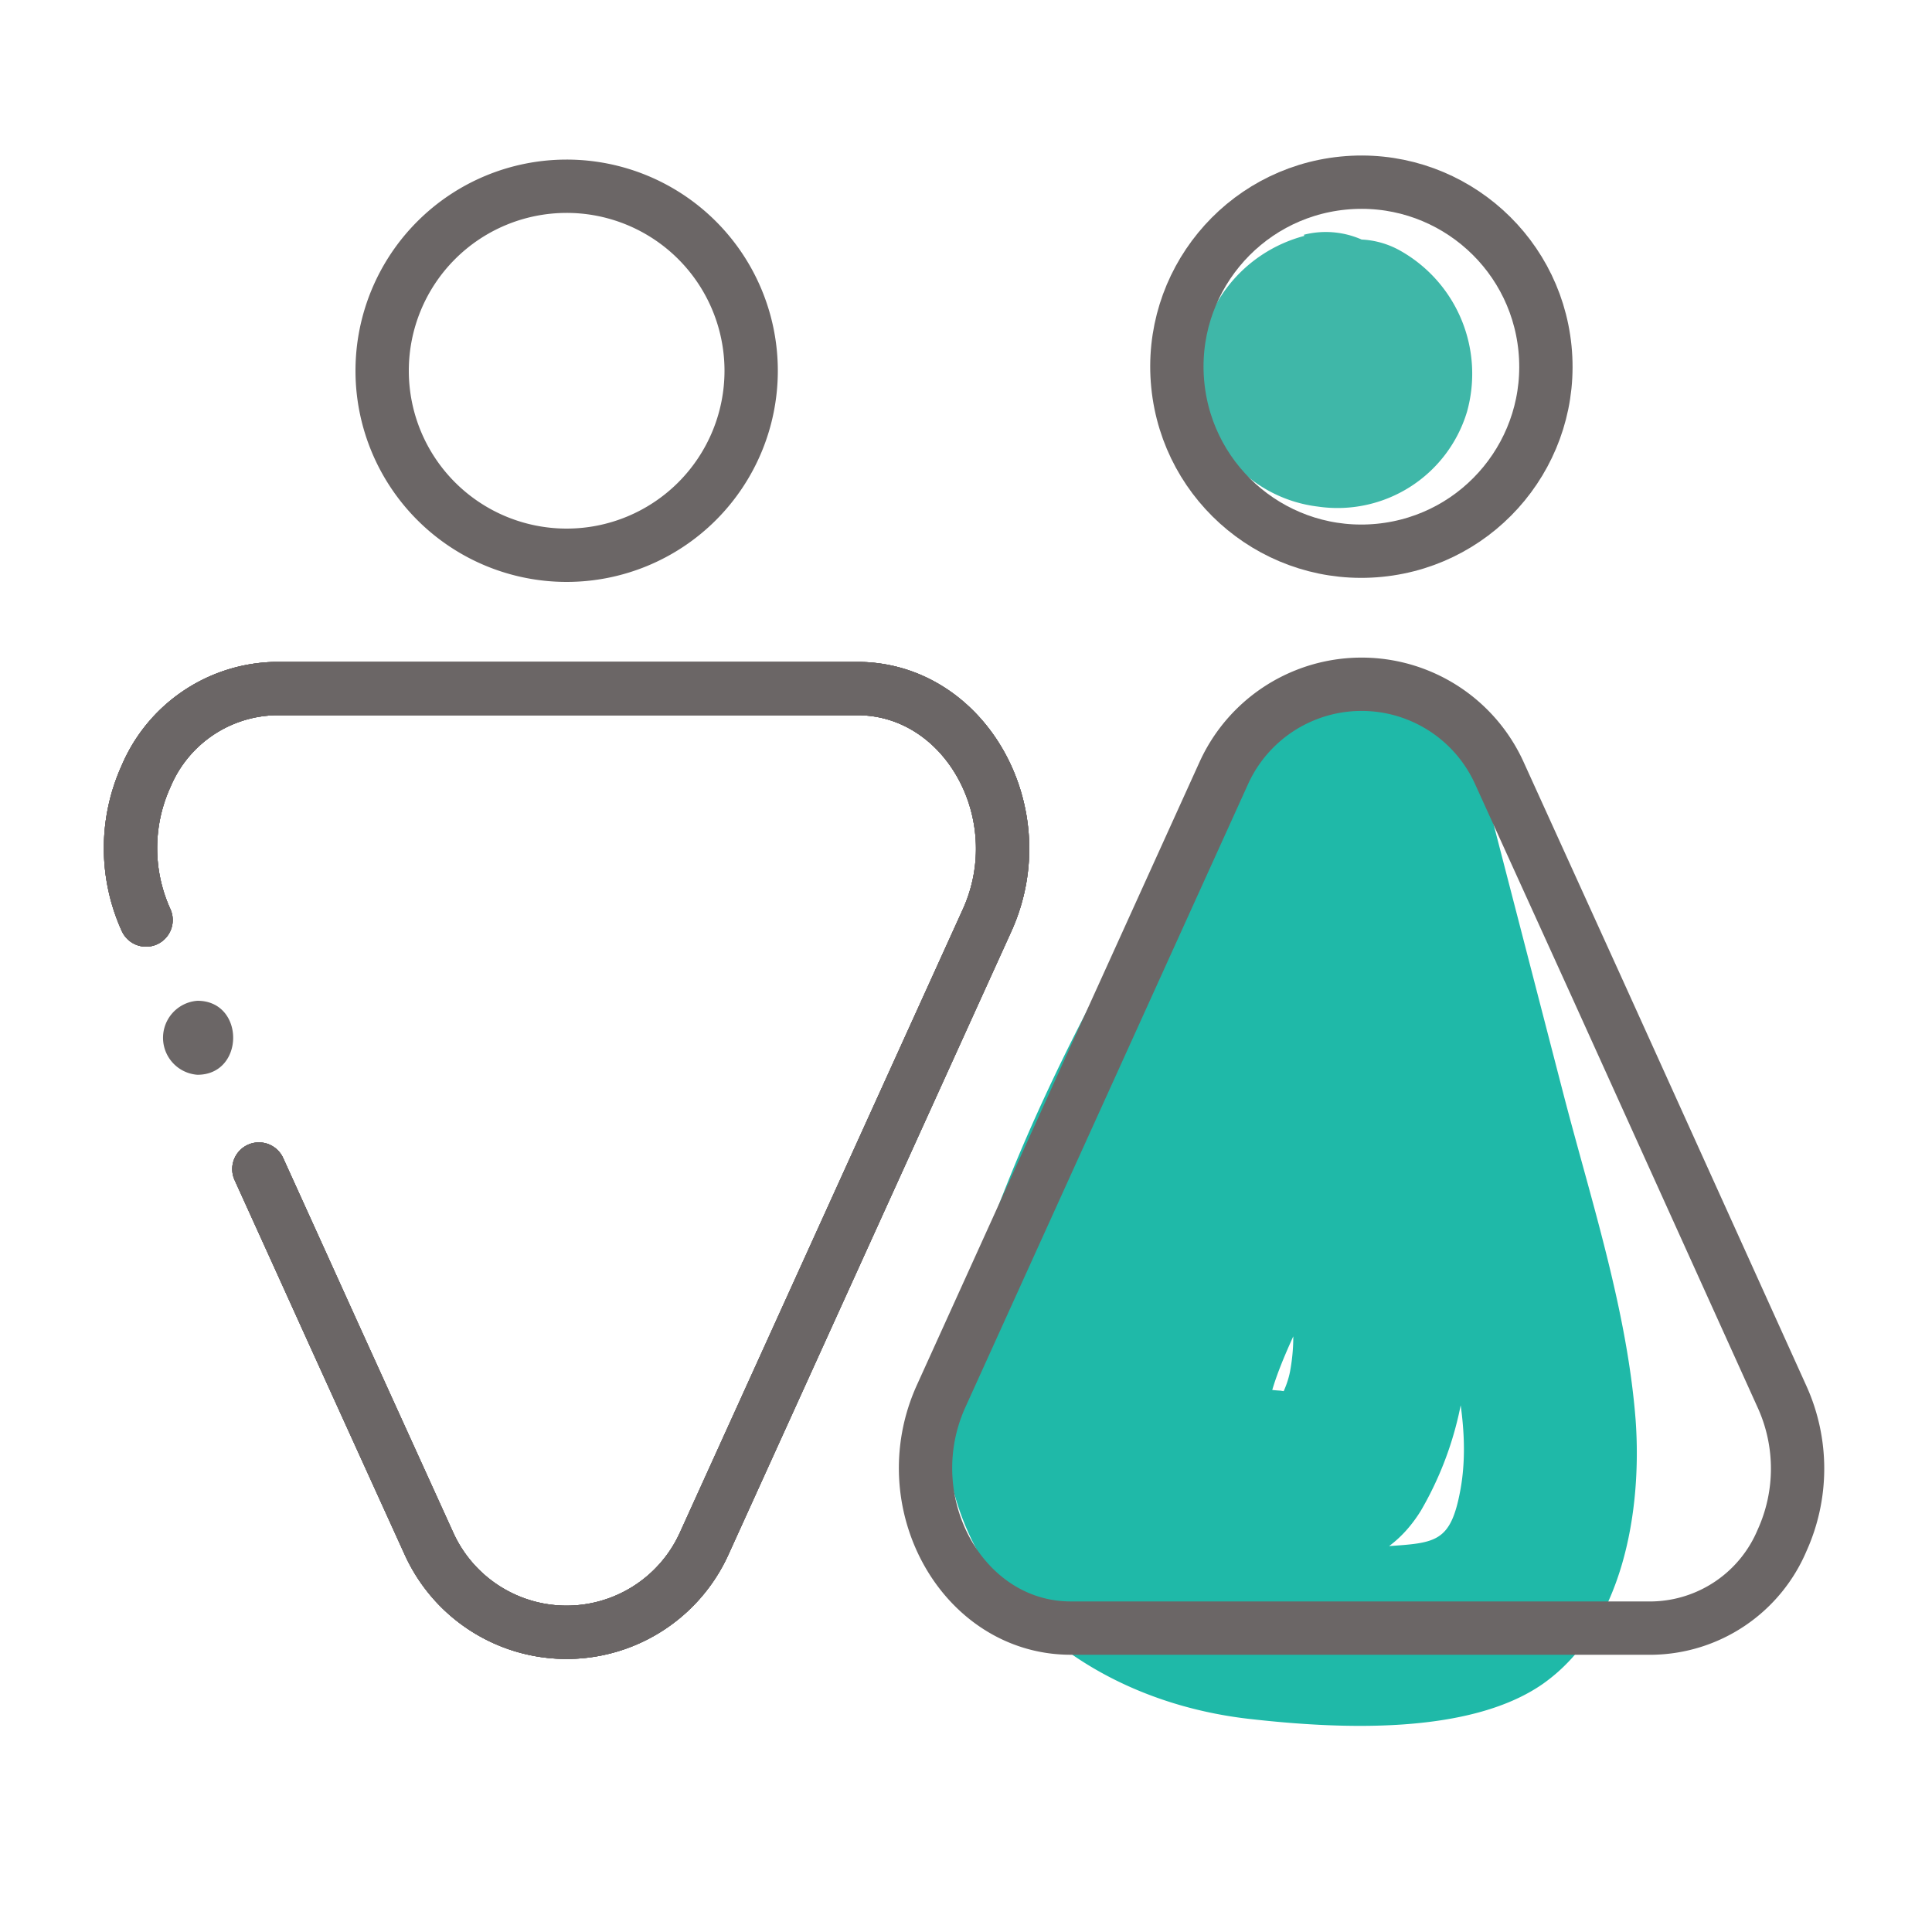
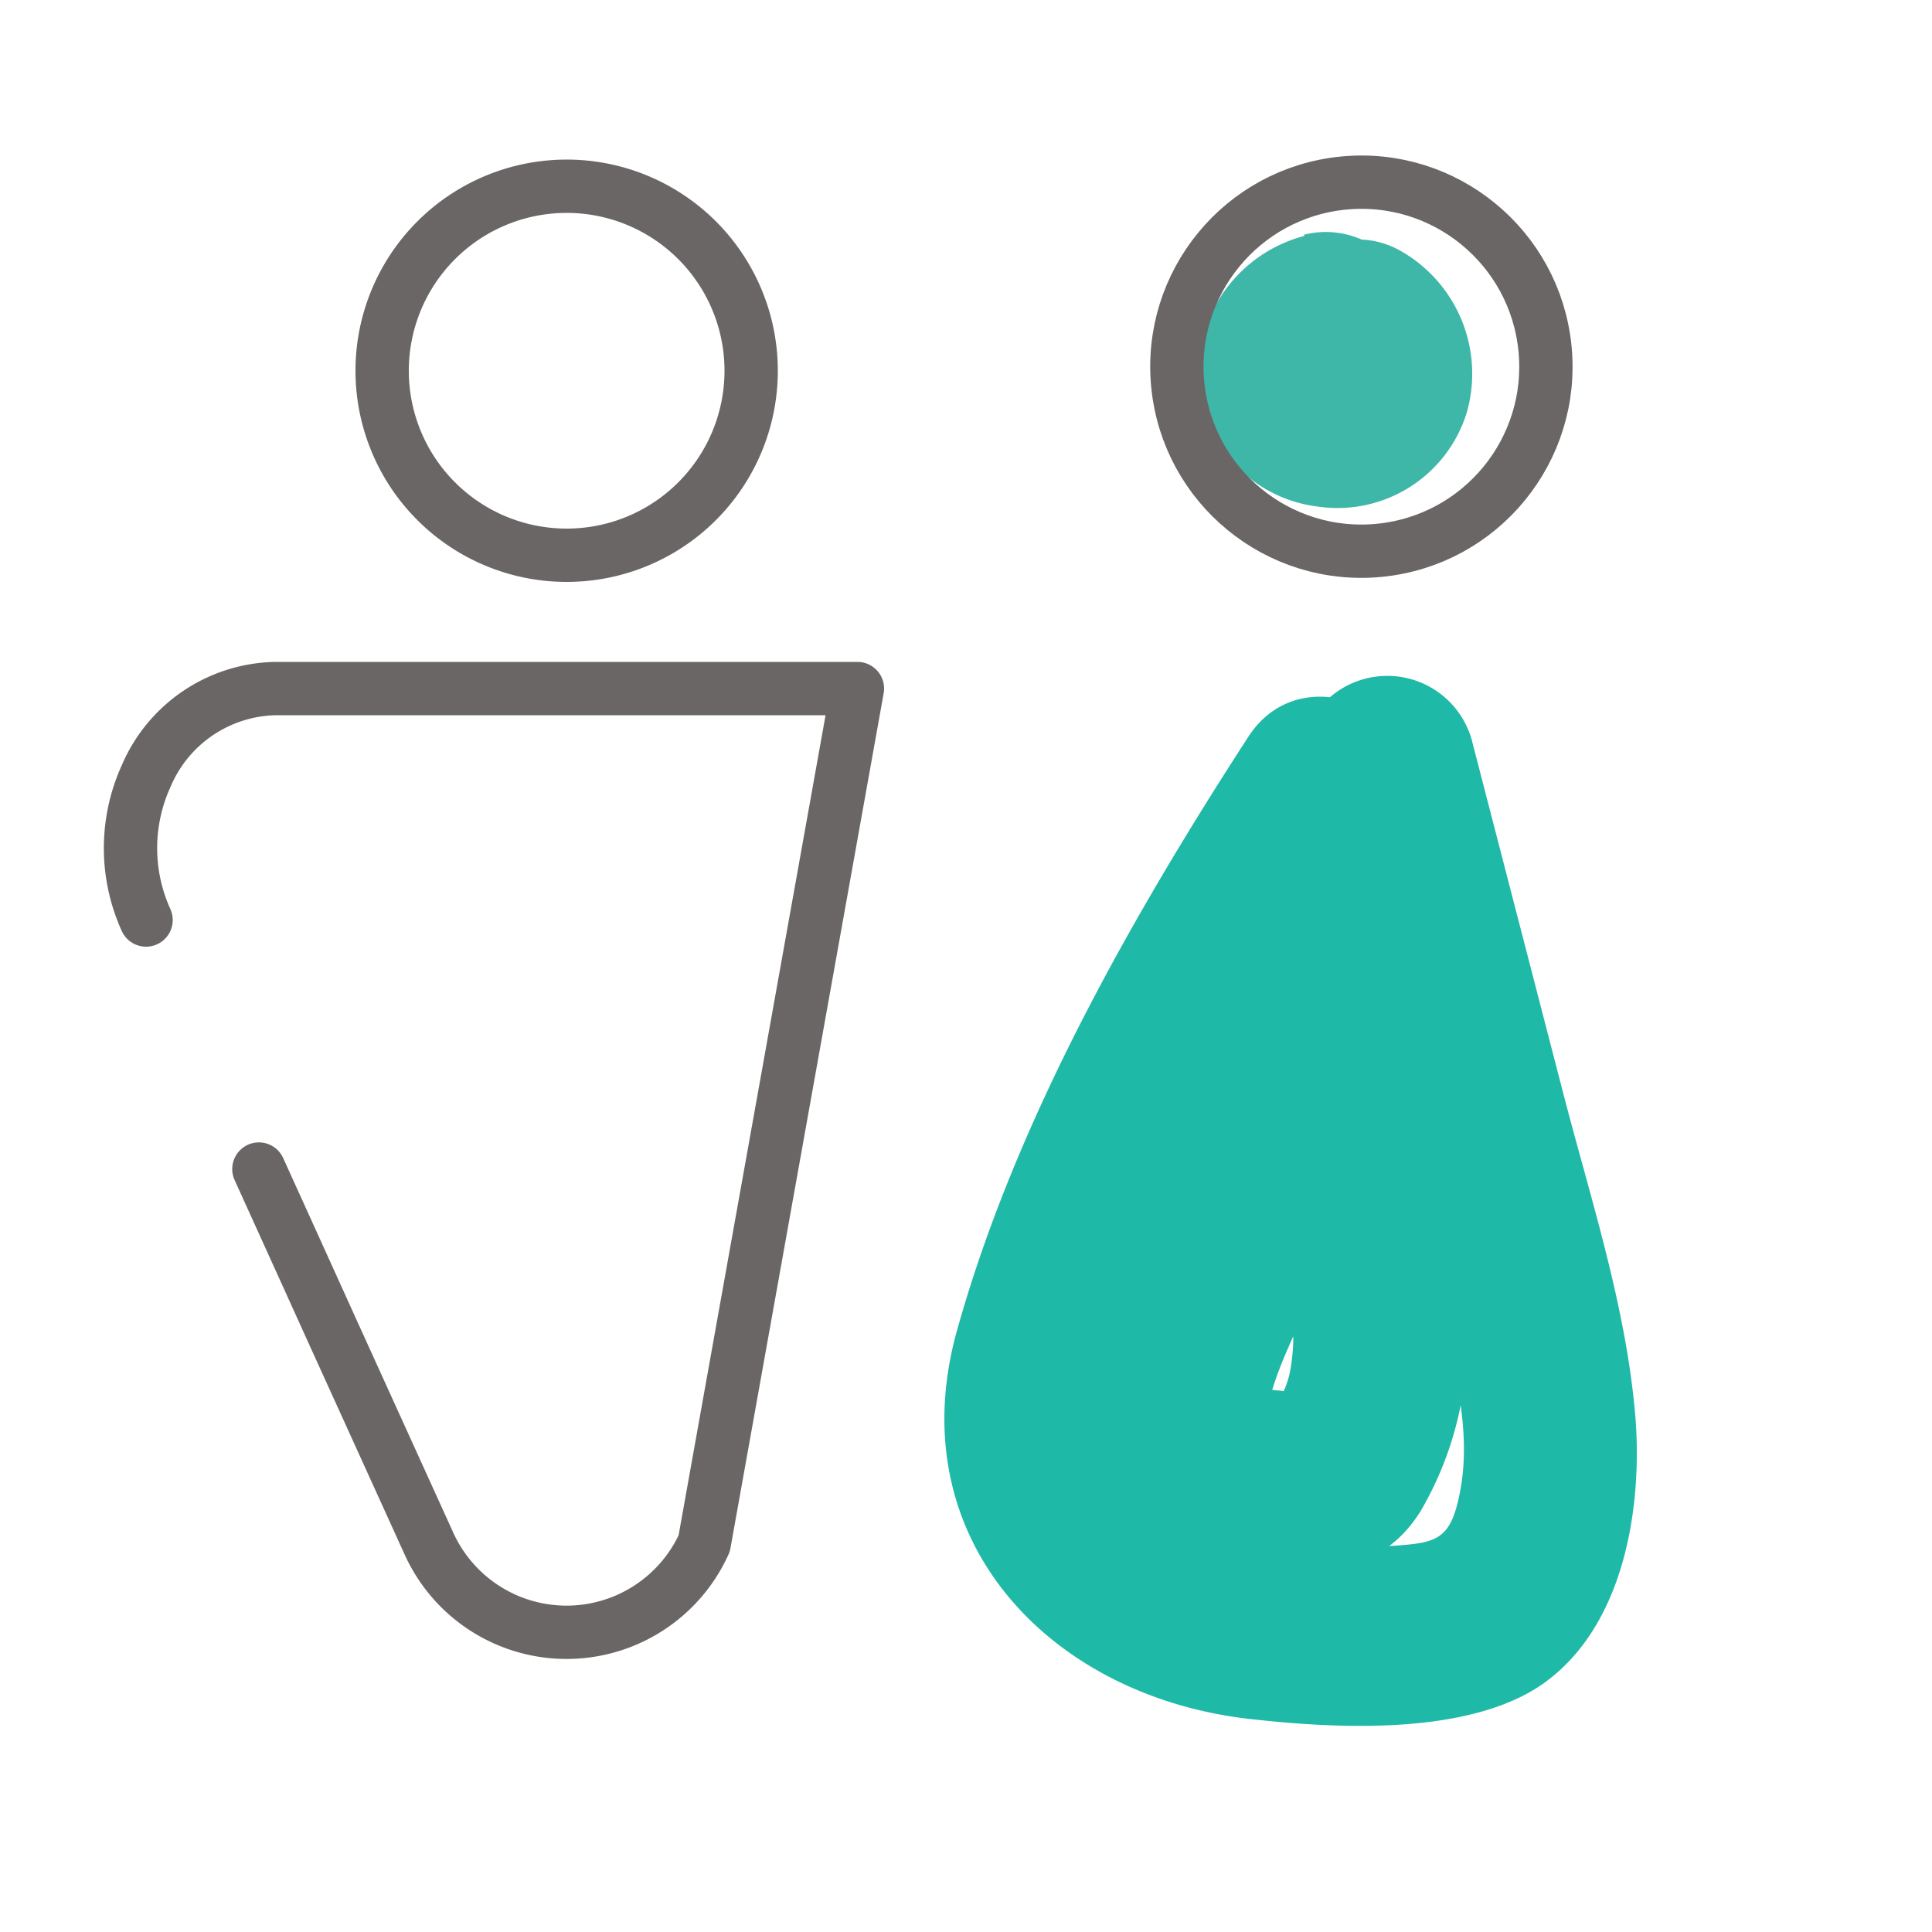
<svg xmlns="http://www.w3.org/2000/svg" id="Capa_1" data-name="Capa 1" viewBox="0 0 100 100">
  <defs>
    <style>.cls-1{fill:none;stroke:#6b6666;stroke-linecap:round;stroke-linejoin:round;stroke-width:2.76px;}.cls-2{fill:#6b6666;}.cls-3{fill:#74be8b;}.cls-4{fill:#3fb7a8;}.cls-5{fill:#1fb9a8;}</style>
  </defs>
  <title>iconos</title>
-   <path class="cls-1" d="M7.56,47.62a9,9,0,0,1,0-7.44,7.43,7.43,0,0,1,6.7-4.54H44.38c5.58,0,9.21,6.48,6.71,12L36.45,79.89a7.82,7.82,0,0,1-14.25,0l-5-11-1.59-3.51L13.4,60.51" />
-   <path class="cls-2" d="M10.22,55.63c2.46,0,2.47-3.83,0-3.83a1.92,1.92,0,0,0,0,3.83" />
  <path class="cls-1" d="M38.88,19.19a9.55,9.55,0,1,1-9.56-9.55A9.55,9.55,0,0,1,38.88,19.19Z" />
-   <path class="cls-1" d="M7.56,47.62a9,9,0,0,1,0-7.44,7.43,7.43,0,0,1,6.7-4.54H44.38c5.58,0,9.21,6.48,6.71,12L36.45,79.89a7.82,7.82,0,0,1-14.25,0l-5-11-1.59-3.51L13.4,60.51" />
-   <path class="cls-1" d="M7.56,47.62a9,9,0,0,1,0-7.44,7.43,7.43,0,0,1,6.7-4.54H44.38c5.58,0,9.21,6.48,6.71,12L36.45,79.89a7.82,7.82,0,0,1-14.25,0l-5-11-1.59-3.51L13.4,60.51" />
-   <path class="cls-1" d="M7.56,47.62a9,9,0,0,1,0-7.44,7.43,7.43,0,0,1,6.7-4.54H44.38c5.58,0,9.21,6.48,6.71,12L36.45,79.89a7.82,7.82,0,0,1-14.25,0l-5-11-1.59-3.51L13.4,60.51" />
+   <path class="cls-1" d="M7.56,47.62a9,9,0,0,1,0-7.44,7.43,7.43,0,0,1,6.7-4.54H44.38L36.45,79.89a7.82,7.82,0,0,1-14.25,0l-5-11-1.59-3.51L13.4,60.51" />
  <path class="cls-3" d="M68.71,16.55a2.84,2.84,0,0,0-2,3.86,2.79,2.79,0,0,0,4.25.72,2.74,2.74,0,0,0-.73-4.22" />
  <path class="cls-4" d="M67.51,12.21A7.4,7.4,0,0,0,62,19.32a7.06,7.06,0,0,0,6.21,6.9,7,7,0,0,0,7.72-4.9A7.31,7.31,0,0,0,72.52,13,4.51,4.51,0,0,0,68,20.81c.71.37-.72-.76-.22-.21-.44-.62-.57-.78-.39-.49s.11.11-.22-.59a1.81,1.81,0,0,1,.09.31c.09.36.06.14-.07-.66v.21c0,.48,0,.29.08-.55-.16.73.53-1,.12-.3.14-.2.28-.39.43-.58.62-.44.78-.56.48-.38s-.1.1.6-.23c-.33.08-.27.08.18,0,1.17-.14-.82-.15.34,0,.87.11.14-.06,0-.07.73.34.9.39.5.17l.57.44c-.58-.55.6.92.19.23a1.79,1.79,0,0,1,.34,1c0,.45.05.5,0,.15-.14.79-.17,1-.1.65a1.78,1.78,0,0,1,.09-.33c-.09.22-.18.44-.28.66.24-.39.13-.28-.33.35.14-.09.65-.66,0-.11-.34.25-.37.29-.08.12-.74.28-.89.36-.44.24a4.54,4.54,0,0,0,3.15-5.55,4.6,4.6,0,0,0-5.54-3.14" />
  <circle class="cls-1" cx="70.47" cy="18.97" r="9.55" transform="translate(-1.53 7.04) rotate(-5.65)" />
  <path class="cls-5" d="M64.61,38.14c-6.06,9.35-12.07,19.94-15.08,30.74s4.85,19,15.31,20.11c4.41.49,11.16.84,15-1.82C84,84.25,85,78.23,84.66,73.5c-.45-5.77-2.33-11.43-3.77-17L76.17,38.27a4.54,4.54,0,0,0-7.53-2c-5.26,5.27-5.72,13.4-7.06,20.32a68,68,0,0,1-3.31,10.68c-1.13,3.08-2.76,7.07-.83,10.18,1.7,2.74,5.32,3,8.19,3.52,3.19.57,6.06.21,7.91-2.77a17.59,17.59,0,0,0,2.34-10.28c-.31-4.07-2.42-7.6-2.94-11.59-.32-2.43-1.85-4.48-4.51-4.5-2.19,0-4.82,2.09-4.51,4.5.54,4.15,2.73,8.07,3,12.2A9.87,9.87,0,0,1,66.77,71c-.36,1.8-1.67,2.37.51,1.89,3-.67-.1-.74-1-.91a7.48,7.48,0,0,1-2.68-.65L65.68,74c-.58-1.71,2-6.15,2.64-7.85a48.13,48.13,0,0,0,2.07-7.75c.88-4.8,1-12.07,4.62-15.74l-7.53-2Q70.75,53.28,74,65.9c.91,3.55,2.28,7.56,1.58,11.27-.5,2.66-1.27,2.69-3.76,2.86a35.48,35.48,0,0,1-5.74.07c-3-.28-6.87-1.46-8.05-4.61s1.52-8.11,2.78-11.11A138.41,138.41,0,0,1,72.39,42.69c3.17-4.88-4.64-9.4-7.78-4.55" />
-   <path class="cls-1" d="M92.24,72.3a9,9,0,0,1,0,7.43,7.43,7.43,0,0,1-6.7,4.54H55.42c-5.58,0-9.21-6.47-6.71-12L63.35,40A7.83,7.83,0,0,1,77.6,40l5,11,1.59,3.51L92.24,72.3" />
</svg>